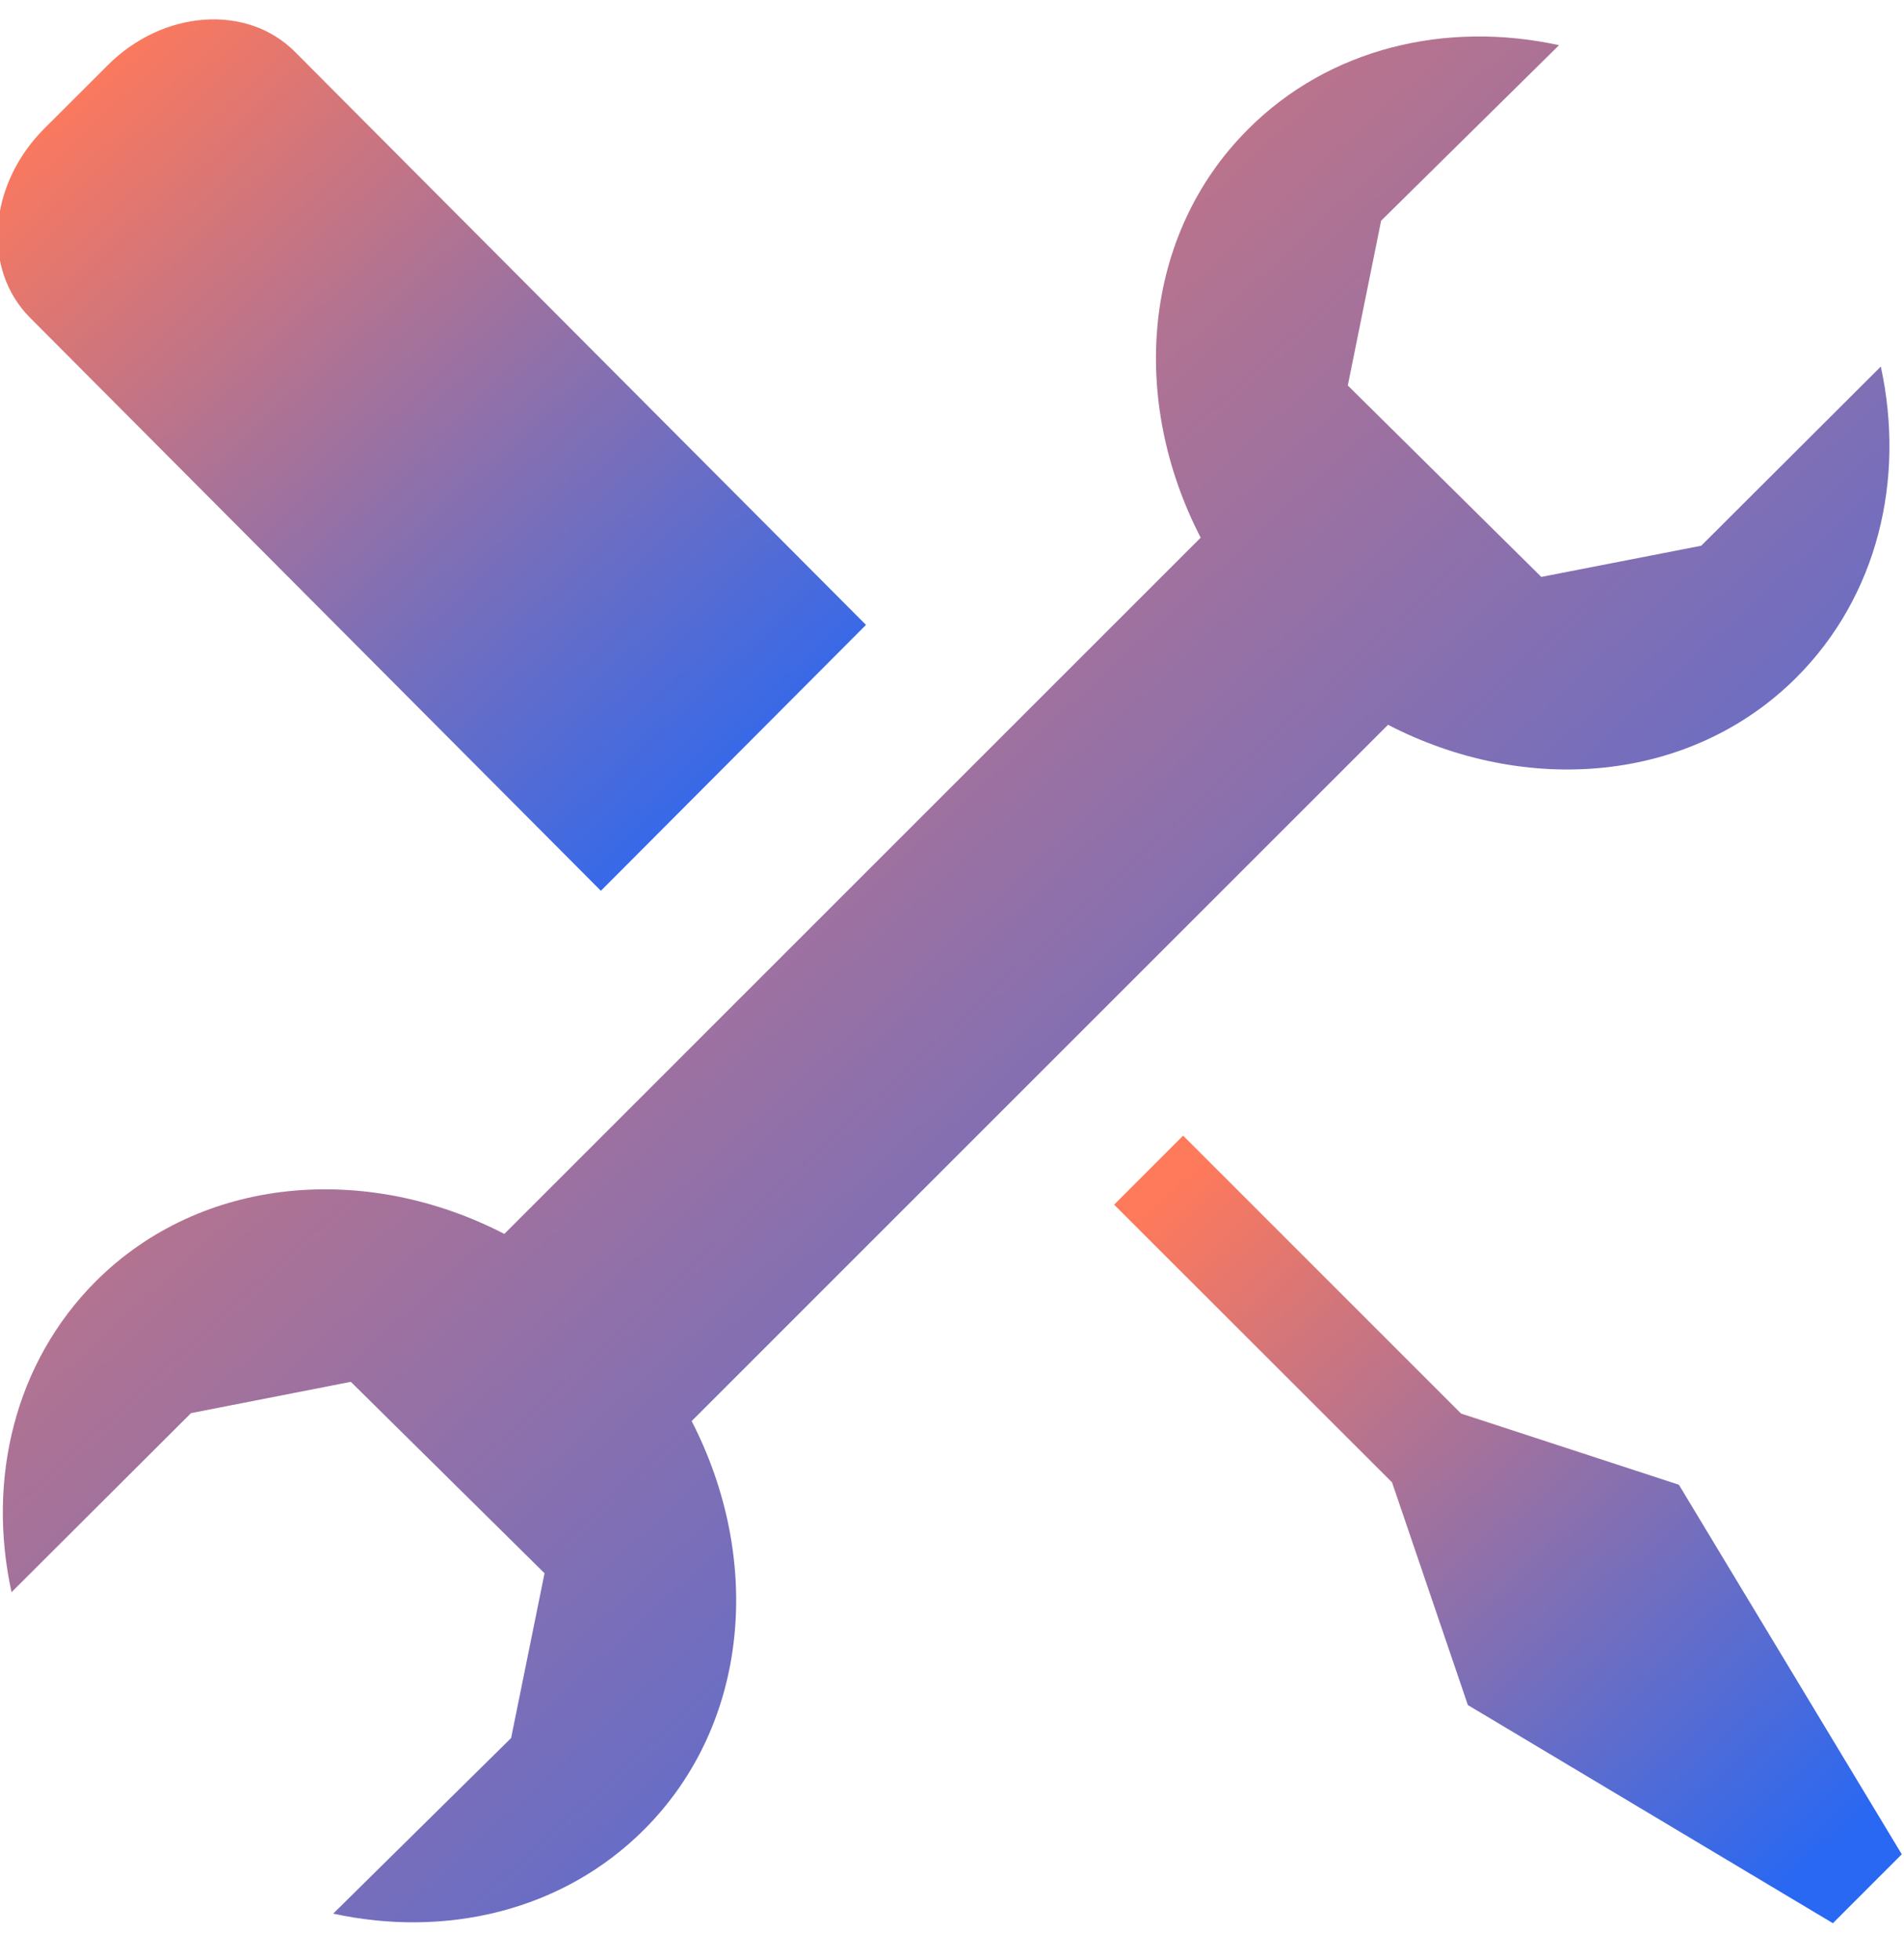
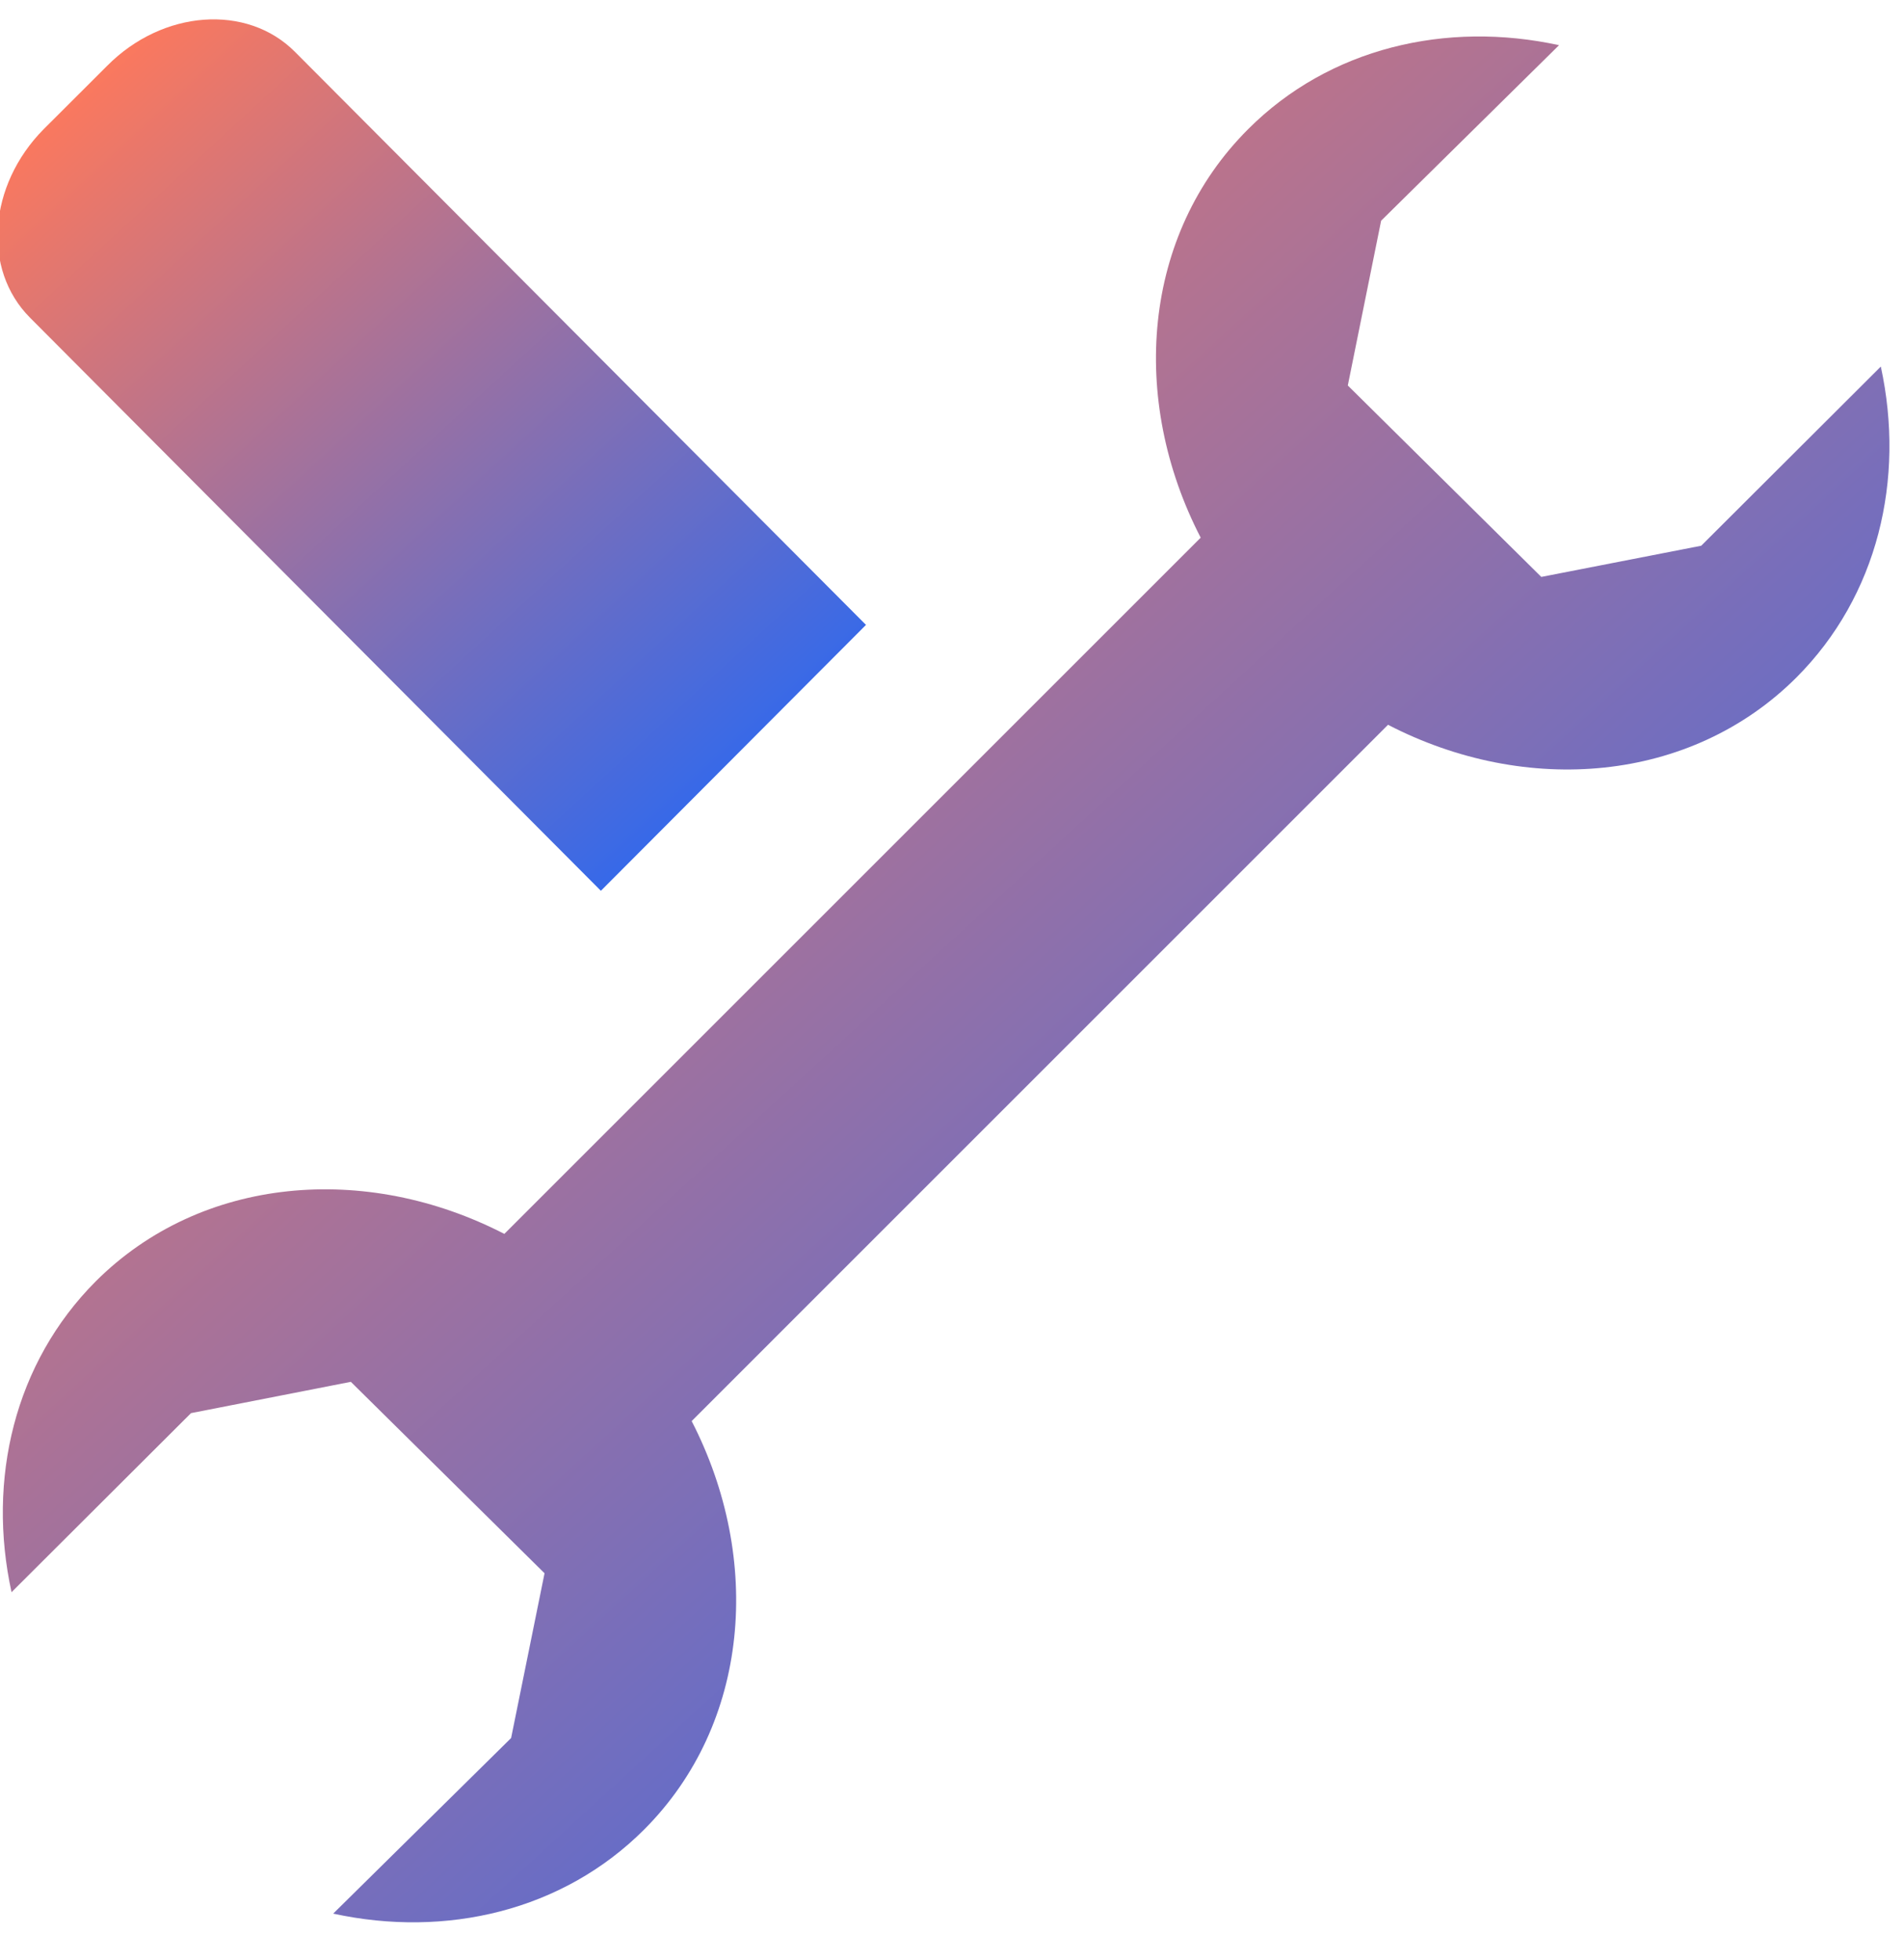
<svg xmlns="http://www.w3.org/2000/svg" width="34" height="35" viewBox="0 0 34 35" fill="none">
  <path fill-rule="evenodd" clip-rule="evenodd" d="M12.351 25.381L24.786 12.945C27.255 14.223 30.192 13.985 32.079 12.1C33.533 10.644 34.023 8.559 33.586 6.547L30.379 9.747L27.523 10.304L24.068 6.885L24.663 3.942L27.84 0.807C25.827 0.368 23.738 0.854 22.287 2.308C20.398 4.195 20.164 7.131 21.441 9.603L9.006 22.038C6.535 20.763 3.598 21.001 1.711 22.884C0.257 24.342 -0.234 26.424 0.206 28.437L3.411 25.239L6.265 24.68L9.724 28.099L9.127 31.042L5.95 34.178C7.96 34.616 10.049 34.132 11.503 32.676C13.388 30.789 13.623 27.852 12.351 25.381Z" fill="url(#paint0_linear_5055_3369)" />
-   <path fill-rule="evenodd" clip-rule="evenodd" d="M29.98 26.518L26.091 25.247L21.127 20.283L19.895 21.516L24.858 26.476L26.212 30.453L32.73 34.349L33.96 33.118L29.98 26.518Z" fill="url(#paint1_linear_5055_3369)" />
  <path fill-rule="evenodd" clip-rule="evenodd" d="M15.464 11.161L5.266 0.925C4.41 0.066 2.906 0.173 1.913 1.176L0.781 2.306C-0.212 3.309 -0.324 4.811 0.536 5.674L10.73 15.91L15.464 11.161Z" fill="url(#paint2_linear_5055_3369)" />
  <defs>
    <linearGradient id="paint0_linear_5055_3369" x1="2.657" y1="2.812" x2="29.666" y2="32.306" gradientUnits="userSpaceOnUse">
      <stop stop-color="#FF795B" />
      <stop offset="1" stop-color="#2868F3" />
    </linearGradient>
    <linearGradient id="paint1_linear_5055_3369" x1="20.983" y1="21.186" x2="32.261" y2="33.499" gradientUnits="userSpaceOnUse">
      <stop stop-color="#FF795B" />
      <stop offset="1" stop-color="#2868F3" />
    </linearGradient>
    <linearGradient id="paint2_linear_5055_3369" x1="1.157" y1="1.344" x2="13.642" y2="14.925" gradientUnits="userSpaceOnUse">
      <stop stop-color="#FF795B" />
      <stop offset="1" stop-color="#2868F3" />
    </linearGradient>
  </defs>
</svg>